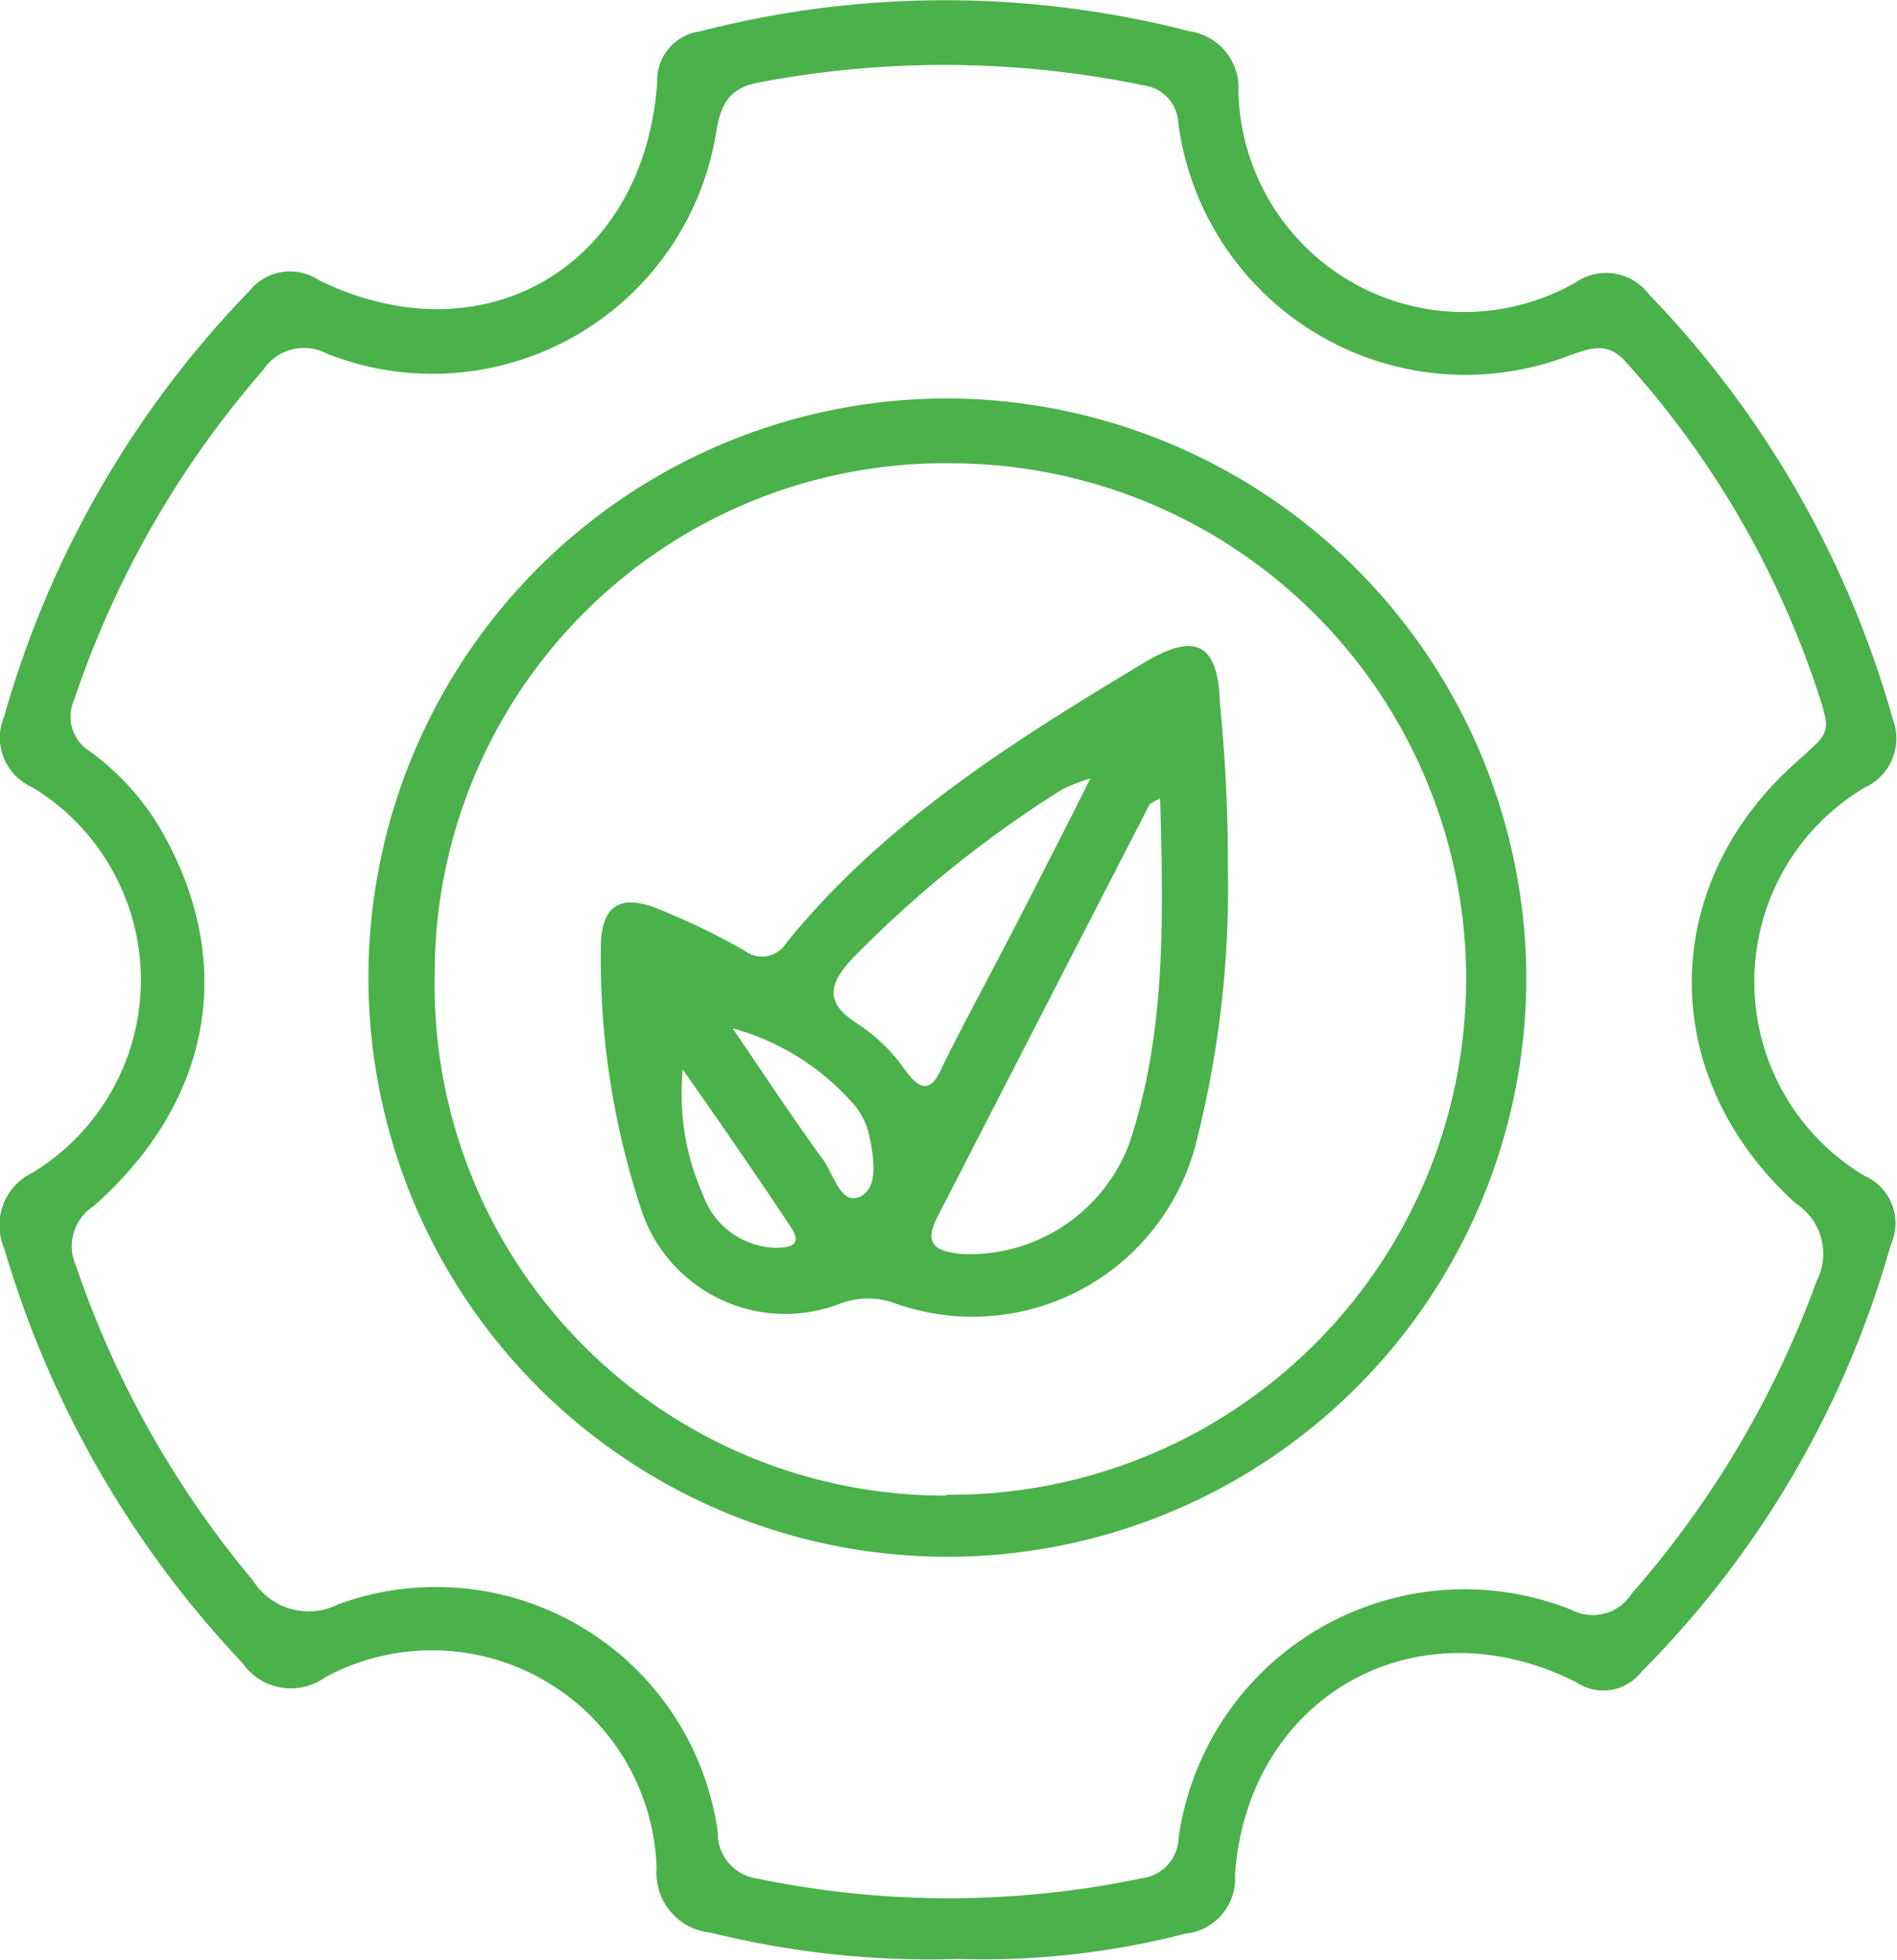
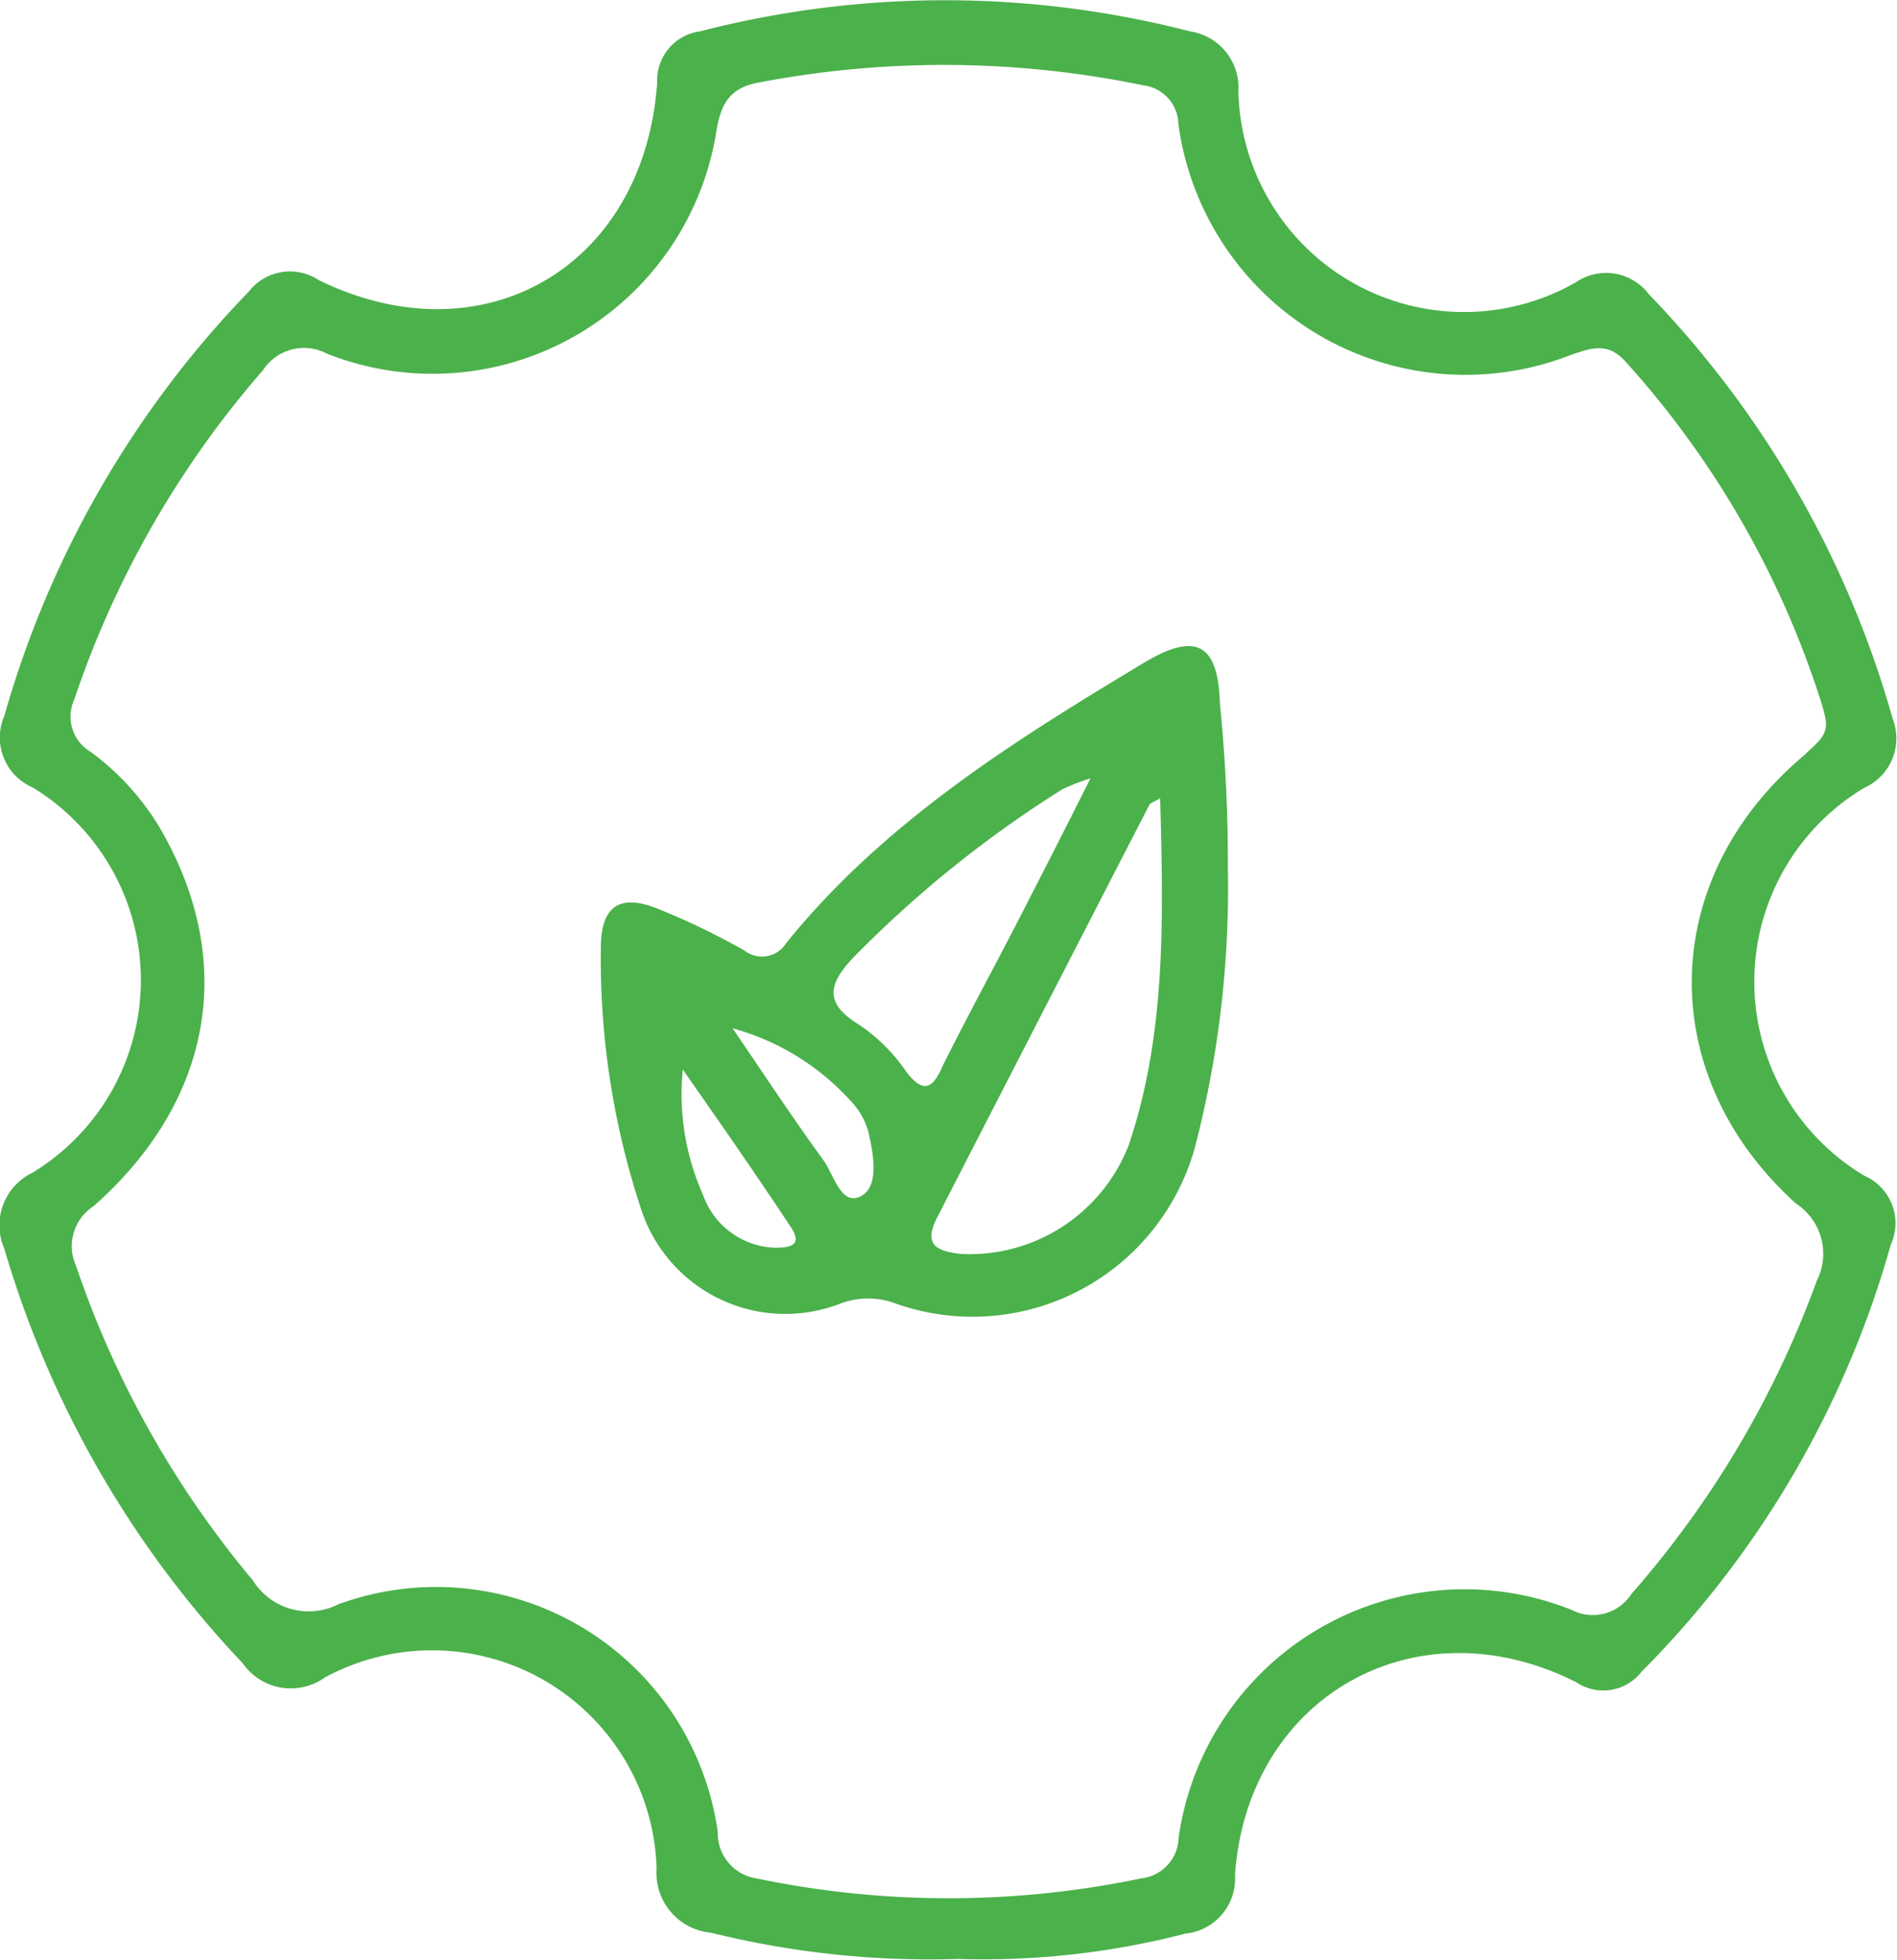
<svg xmlns="http://www.w3.org/2000/svg" id="Layer_1" data-name="Layer 1" viewBox="0 0 66.68 68.87">
  <title>Icons - Expand Traced</title>
  <path d="M33.69,68.83A31.91,31.91,0,0,1,25,67.91a2.11,2.11,0,0,1-1.92-2.26,7.9,7.9,0,0,0-11.66-6.71,2.06,2.06,0,0,1-2.89-.5A35.83,35.83,0,0,1,.15,43.87a2.05,2.05,0,0,1,1-2.67,7.92,7.92,0,0,0,0-13.53,1.91,1.91,0,0,1-1-2.51,35.28,35.28,0,0,1,8.6-14.92,1.83,1.83,0,0,1,2.45-.4C17,12.68,22.65,9.36,23.1,2.9a1.74,1.74,0,0,1,1.51-1.8,34.47,34.47,0,0,1,17.21,0,2,2,0,0,1,1.71,2.1A7.93,7.93,0,0,0,55.39,9.92a1.88,1.88,0,0,1,2.56.41,35.23,35.23,0,0,1,8.58,14.93,1.9,1.9,0,0,1-1,2.42,7.94,7.94,0,0,0,0,13.63,1.82,1.82,0,0,1,.93,2.43,34.48,34.48,0,0,1-8.76,15,1.7,1.7,0,0,1-2.29.37c-5.63-2.85-11.55.49-12,6.76a1.94,1.94,0,0,1-1.74,2.07A28.37,28.37,0,0,1,33.69,68.83ZM64.17,25.28a5.09,5.09,0,0,0-.14-.56,32.51,32.51,0,0,0-6.88-12c-.63-.71-1.2-.5-1.93-.25a10.18,10.18,0,0,1-13.8-8.12A1.4,1.4,0,0,0,40.2,3a34.61,34.61,0,0,0-13.53-.1c-1,.18-1.32.73-1.48,1.65A10.1,10.1,0,0,1,11.5,12.43,1.72,1.72,0,0,0,9.25,13,34.2,34.2,0,0,0,2.61,24.58a1.44,1.44,0,0,0,.58,1.84,9.14,9.14,0,0,1,2.43,2.67c2.71,4.65,1.88,9.57-2.33,13.29a1.67,1.67,0,0,0-.62,2.09A34.34,34.34,0,0,0,8.89,55.53a2.31,2.31,0,0,0,3,.84,10,10,0,0,1,13.34,8A1.6,1.6,0,0,0,26.59,66a33.11,33.11,0,0,0,13.52,0,1.48,1.48,0,0,0,1.32-1.44,10.15,10.15,0,0,1,13.8-8A1.62,1.62,0,0,0,57.35,56a34.56,34.56,0,0,0,6.51-11,2.1,2.1,0,0,0-.73-2.71c-5-4.51-4.87-11.45.32-15.78C63.82,26.12,64.27,25.88,64.17,25.28Z" fill="#4bb14b" />
-   <path d="M53.65,34.52A20.35,20.35,0,1,1,33.42,14,20.42,20.42,0,0,1,53.65,34.52Zm-20.39,18a18.12,18.12,0,0,0,.31-36.24,17.93,17.93,0,0,0-18.29,18A17.93,17.93,0,0,0,33.26,52.55Z" fill="#4bb14b" />
  <path d="M43.16,30.52a36.24,36.24,0,0,1-1.11,9.61,8.11,8.11,0,0,1-10.71,5.62,2.77,2.77,0,0,0-1.82.06,5.33,5.33,0,0,1-7-3.37,28,28,0,0,1-1.4-9.13c0-1.49.67-1.93,2.05-1.36a25.12,25.12,0,0,1,3,1.45,1,1,0,0,0,1.47-.27c3.44-4.25,8-7.1,12.6-9.86,1.81-1.08,2.58-.64,2.64,1.45A56.17,56.17,0,0,1,43.16,30.52Zm-2.38-2.47c-.23.13-.34.16-.38.23q-3.74,7.26-7.47,14.52c-.51,1,.09,1.17.86,1.26a6,6,0,0,0,5.89-3.84C41,36.3,40.89,32.22,40.78,28.05Zm-2.45-.7a7.12,7.12,0,0,0-1,.39A40.1,40.1,0,0,0,30,33.64c-.88.93-1.05,1.6.19,2.36a6.16,6.16,0,0,1,1.64,1.62c.67.91,1,.55,1.33-.22.84-1.68,1.74-3.33,2.6-5S37.37,29.26,38.33,27.35ZM25.75,36.13c1.06,1.55,2.09,3.12,3.19,4.63.37.51.62,1.61,1.3,1.28s.46-1.47.29-2.25a2.58,2.58,0,0,0-.64-1.12A8.7,8.7,0,0,0,25.75,36.13ZM24,37.58a8.7,8.7,0,0,0,.71,4.4,2.78,2.78,0,0,0,2.53,1.86c.49,0,1-.06.56-.72C26.57,41.26,25.29,39.42,24,37.58Z" fill="#4bb14b" />
</svg>